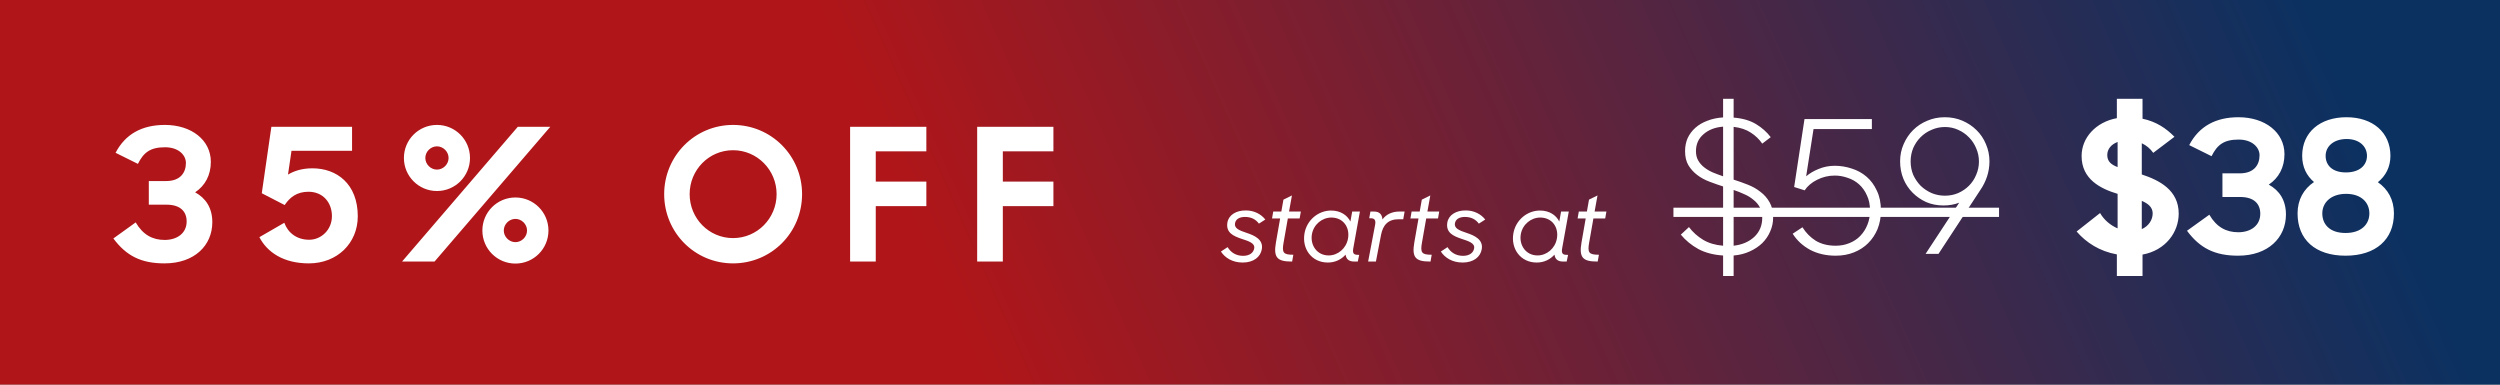
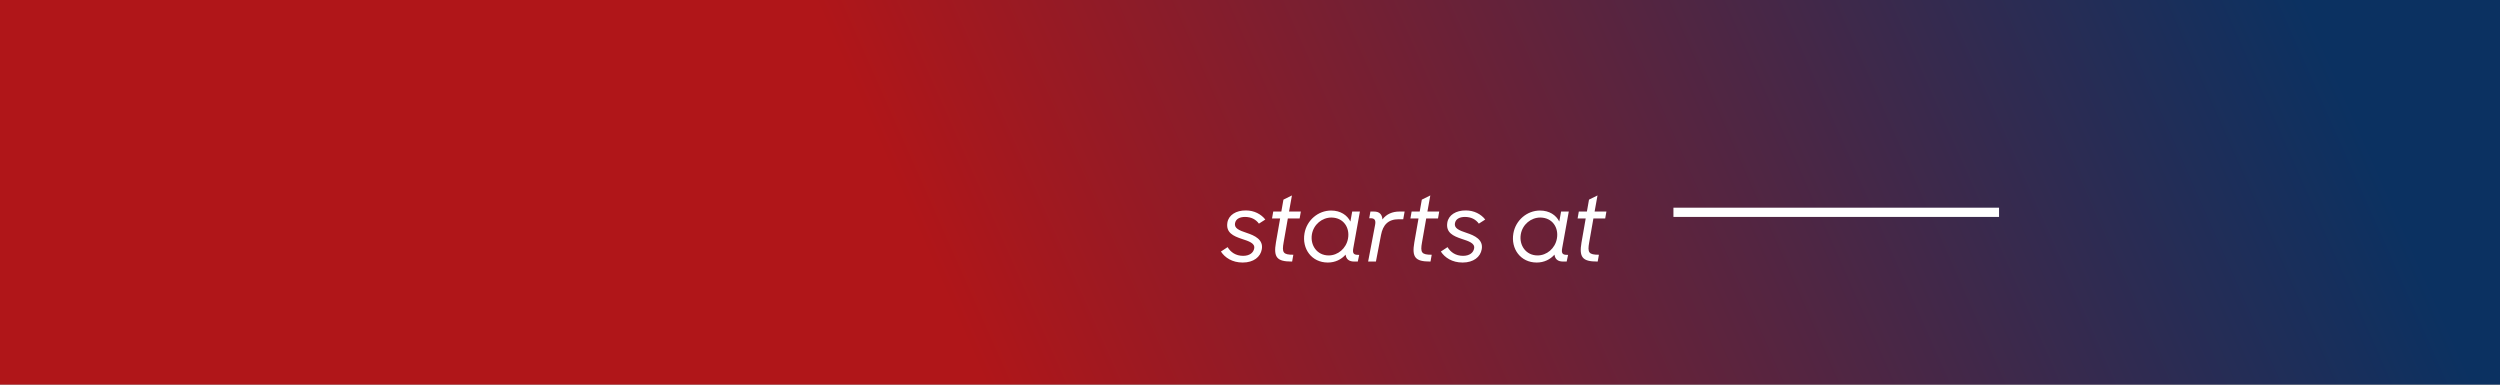
<svg xmlns="http://www.w3.org/2000/svg" width="325" height="50" viewBox="0 0 325 50" fill="none">
  <rect x="0" y="0" width="325" height="50" fill="#808080" stroke="none" />
  <rect width="325" height="50" fill="url(#paint0_linear_235_3296)" />
-   <path d="M21.385 34.24C18.337 34.24 16.417 33.256 14.737 31L17.641 28.912C18.577 30.52 19.825 31.192 21.409 31.192C23.041 31.192 24.265 30.304 24.265 28.792C24.265 27.496 23.449 26.608 21.649 26.608H19.345V23.536H21.601C23.473 23.536 24.169 22.408 24.169 21.184C24.169 20.176 23.233 19.144 21.457 19.144C19.537 19.144 18.673 19.816 17.929 21.304L15.025 19.864C16.297 17.416 18.481 16.24 21.433 16.24C24.889 16.24 27.409 18.208 27.409 21.04C27.409 22.768 26.665 24.136 25.369 25C26.761 25.768 27.601 27.04 27.601 28.888C27.601 31.888 25.297 34.24 21.385 34.24ZM40.151 34.24C36.839 34.24 34.727 32.776 33.719 30.832L36.959 28.96C37.439 30.28 38.591 31.168 40.199 31.168C41.735 31.168 43.151 29.896 43.151 28.096C43.151 26.344 41.999 24.928 40.103 24.928C38.591 24.928 37.679 25.648 37.007 26.656L34.031 25.12L35.279 16.48H45.767V19.6H37.895L37.439 22.696C38.159 22.264 39.191 21.88 40.607 21.88C43.799 21.88 46.511 23.92 46.511 28.12C46.511 31.6 43.847 34.24 40.151 34.24ZM55.292 20.536C55.292 21.352 55.988 22.048 56.804 22.048C57.62 22.048 58.316 21.352 58.316 20.536C58.316 19.72 57.62 19.024 56.804 19.024C55.988 19.024 55.292 19.72 55.292 20.536ZM62.708 29.968C62.708 27.592 64.628 25.672 67.004 25.672C69.38 25.672 71.3 27.592 71.3 29.968C71.3 32.344 69.38 34.264 67.004 34.264C64.628 34.264 62.708 32.344 62.708 29.968ZM52.268 34L67.316 16.48H71.54L56.492 34H52.268ZM65.492 29.968C65.492 30.784 66.188 31.48 67.004 31.48C67.82 31.48 68.516 30.784 68.516 29.968C68.516 29.152 67.82 28.456 67.004 28.456C66.188 28.456 65.492 29.152 65.492 29.968ZM52.508 20.536C52.508 18.16 54.428 16.24 56.804 16.24C59.18 16.24 61.1 18.16 61.1 20.536C61.1 22.912 59.18 24.832 56.804 24.832C54.428 24.832 52.508 22.912 52.508 20.536ZM95.294 34.24C90.326 34.24 86.343 30.232 86.343 25.24C86.343 20.272 90.326 16.24 95.294 16.24C100.286 16.24 104.27 20.272 104.27 25.24C104.27 30.232 100.286 34.24 95.294 34.24ZM95.294 30.952C98.439 30.952 100.958 28.384 100.958 25.24C100.958 22.096 98.439 19.528 95.294 19.528C92.15 19.528 89.654 22.096 89.654 25.24C89.654 28.384 92.15 30.952 95.294 30.952ZM110.513 34V16.48H120.425V19.672H113.849V23.608H120.425V26.8H113.849V34H110.513ZM127.032 34V16.48H136.944V19.672H130.368V23.608H136.944V26.8H130.368V34H127.032Z" fill="white" />
-   <path d="M230.507 28.296C230.507 28.92 230.379 29.52 230.123 30.096C229.883 30.656 229.539 31.16 229.091 31.608C228.643 32.04 228.099 32.4 227.459 32.688C226.835 32.976 226.139 33.152 225.371 33.216V35.88H224.003V33.216C222.755 33.136 221.683 32.856 220.787 32.376C219.891 31.88 219.131 31.256 218.507 30.504L219.563 29.52C220.075 30.192 220.691 30.744 221.411 31.176C222.131 31.608 222.995 31.864 224.003 31.944V24.24C223.411 24.048 222.819 23.84 222.227 23.616C221.635 23.392 221.107 23.104 220.643 22.752C220.179 22.4 219.795 21.976 219.491 21.48C219.203 20.984 219.059 20.376 219.059 19.656C219.059 19.032 219.171 18.464 219.395 17.952C219.635 17.44 219.971 16.992 220.403 16.608C220.835 16.224 221.355 15.92 221.963 15.696C222.571 15.456 223.251 15.312 224.003 15.264V12.84H225.371V15.288C226.539 15.384 227.507 15.664 228.275 16.128C229.043 16.592 229.683 17.16 230.195 17.832L229.091 18.672C228.707 18.112 228.219 17.64 227.627 17.256C227.035 16.856 226.283 16.6 225.371 16.488V23.352C225.979 23.544 226.587 23.76 227.195 24C227.819 24.24 228.371 24.552 228.851 24.936C229.347 25.304 229.747 25.76 230.051 26.304C230.355 26.832 230.507 27.496 230.507 28.296ZM229.091 28.32C229.091 27.792 228.987 27.336 228.779 26.952C228.571 26.568 228.291 26.24 227.939 25.968C227.603 25.68 227.211 25.44 226.763 25.248C226.315 25.04 225.851 24.856 225.371 24.696V31.944C226.475 31.816 227.371 31.432 228.059 30.792C228.747 30.136 229.091 29.312 229.091 28.32ZM220.475 19.656C220.475 20.12 220.571 20.52 220.763 20.856C220.955 21.192 221.211 21.488 221.531 21.744C221.851 22 222.227 22.224 222.659 22.416C223.091 22.592 223.539 22.76 224.003 22.92V16.464C222.963 16.544 222.115 16.872 221.459 17.448C220.803 18.008 220.475 18.744 220.475 19.656ZM238.64 33.24C237.392 33.24 236.28 32.984 235.304 32.472C234.344 31.944 233.592 31.248 233.048 30.384L234.32 29.544C234.768 30.264 235.344 30.848 236.048 31.296C236.768 31.728 237.632 31.944 238.64 31.944C239.28 31.944 239.872 31.832 240.416 31.608C240.976 31.384 241.448 31.072 241.832 30.672C242.232 30.256 242.544 29.768 242.768 29.208C242.992 28.648 243.104 28.04 243.104 27.384C243.104 26.616 242.968 25.952 242.696 25.392C242.44 24.816 242.096 24.336 241.664 23.952C241.232 23.568 240.736 23.288 240.176 23.112C239.632 22.92 239.08 22.824 238.52 22.824C237.704 22.824 236.936 23.008 236.216 23.376C235.512 23.728 234.976 24.184 234.608 24.744L233.24 24.312L234.584 15.48H243.344V16.776H235.76L234.8 22.92C235.248 22.536 235.792 22.216 236.432 21.96C237.088 21.688 237.784 21.552 238.52 21.552C239.272 21.552 240.008 21.672 240.728 21.912C241.448 22.136 242.088 22.488 242.648 22.968C243.208 23.448 243.656 24.056 243.992 24.792C244.344 25.512 244.52 26.376 244.52 27.384C244.52 28.248 244.376 29.04 244.088 29.76C243.8 30.464 243.392 31.08 242.864 31.608C242.352 32.12 241.736 32.52 241.016 32.808C240.296 33.096 239.504 33.24 238.64 33.24ZM250.326 33L254.694 26.352C254.07 26.592 253.39 26.712 252.654 26.712C251.854 26.712 251.11 26.568 250.422 26.28C249.75 25.976 249.158 25.568 248.646 25.056C248.134 24.544 247.734 23.944 247.446 23.256C247.158 22.552 247.014 21.792 247.014 20.976C247.014 20.176 247.166 19.432 247.47 18.744C247.774 18.04 248.182 17.432 248.694 16.92C249.222 16.392 249.838 15.984 250.542 15.696C251.246 15.392 252.006 15.24 252.822 15.24C253.654 15.24 254.422 15.392 255.126 15.696C255.83 16 256.438 16.408 256.95 16.92C257.478 17.432 257.886 18.04 258.174 18.744C258.478 19.448 258.63 20.192 258.63 20.976C258.63 21.648 258.526 22.304 258.318 22.944C258.11 23.568 257.83 24.136 257.478 24.648L252.006 33H250.326ZM252.846 25.44C253.454 25.44 254.022 25.328 254.55 25.104C255.094 24.864 255.566 24.544 255.966 24.144C256.366 23.744 256.678 23.272 256.902 22.728C257.142 22.184 257.262 21.608 257.262 21C257.262 20.392 257.142 19.816 256.902 19.272C256.678 18.728 256.366 18.256 255.966 17.856C255.566 17.44 255.094 17.112 254.55 16.872C254.022 16.632 253.454 16.512 252.846 16.512C252.238 16.512 251.662 16.632 251.118 16.872C250.574 17.096 250.094 17.416 249.678 17.832C249.278 18.232 248.958 18.704 248.718 19.248C248.494 19.792 248.382 20.368 248.382 20.976C248.382 21.6 248.494 22.184 248.718 22.728C248.958 23.256 249.278 23.728 249.678 24.144C250.094 24.544 250.574 24.864 251.118 25.104C251.662 25.328 252.238 25.44 252.846 25.44ZM283.232 27.768C283.232 30.192 281.528 32.544 278.528 33.096V35.88H275.192V33.072C272.936 32.664 271.208 31.536 269.96 30.096L273.008 27.696C273.536 28.608 274.376 29.304 275.288 29.688V25.2C273.056 24.528 270.608 23.304 270.608 20.28C270.608 17.88 272.48 15.864 275.192 15.36V12.84H278.528V15.432C280.328 15.816 281.6 16.68 282.68 17.784L279.92 19.872C279.536 19.32 279.008 18.888 278.432 18.624V22.68C280.688 23.424 283.232 24.696 283.232 27.768ZM279.848 27.744C279.848 26.952 279.272 26.472 278.432 26.112V29.784C279.32 29.4 279.848 28.584 279.848 27.744ZM273.944 20.16C273.944 20.976 274.448 21.408 275.288 21.72V18.456C274.448 18.768 273.944 19.392 273.944 20.16ZM290.957 33.24C287.909 33.24 285.989 32.256 284.309 30L287.213 27.912C288.149 29.52 289.397 30.192 290.981 30.192C292.613 30.192 293.837 29.304 293.837 27.792C293.837 26.496 293.021 25.608 291.221 25.608H288.917V22.536H291.173C293.045 22.536 293.741 21.408 293.741 20.184C293.741 19.176 292.805 18.144 291.029 18.144C289.109 18.144 288.245 18.816 287.501 20.304L284.597 18.864C285.869 16.416 288.053 15.24 291.005 15.24C294.461 15.24 296.981 17.208 296.981 20.04C296.981 21.768 296.237 23.136 294.941 24C296.333 24.768 297.173 26.04 297.173 27.888C297.173 30.888 294.869 33.24 290.957 33.24ZM304.923 33.24C300.963 33.24 298.683 31.128 298.683 27.744C298.683 25.968 299.475 24.576 300.819 23.664C299.859 22.848 299.283 21.72 299.283 20.256C299.283 17.208 301.587 15.24 305.043 15.24C308.451 15.24 310.755 17.208 310.755 20.256C310.755 21.72 310.131 22.872 309.123 23.688C310.443 24.6 311.211 25.968 311.211 27.744C311.211 31.128 308.859 33.24 304.923 33.24ZM304.923 30.288C306.963 30.288 308.019 29.16 308.019 27.744C308.019 26.328 306.963 25.2 304.995 25.2C303.003 25.2 301.899 26.352 301.899 27.744C301.899 29.16 302.859 30.288 304.923 30.288ZM304.971 22.416C306.771 22.416 307.707 21.456 307.707 20.256C307.707 19.056 306.747 18.072 305.067 18.072C303.339 18.072 302.331 19.056 302.331 20.256C302.331 21.48 303.195 22.416 304.971 22.416Z" fill="white" />
  <path d="M217.547 27H259.875V28.2H217.547V27Z" fill="white" />
  <path d="M161.553 34.13C160.188 34.13 159.239 33.493 158.719 32.7L159.59 32.128C159.98 32.778 160.643 33.259 161.605 33.259C162.476 33.259 162.957 32.83 163.048 32.284C163.165 31.608 162.32 31.348 161.449 31.062C160.318 30.685 159.343 30.243 159.564 28.917C159.733 27.955 160.682 27.344 161.969 27.357C163.035 27.357 163.945 27.838 164.491 28.54L163.659 29.073C163.256 28.514 162.645 28.202 161.852 28.202C161.163 28.202 160.656 28.462 160.552 29.021C160.435 29.658 161.046 29.944 162.086 30.282C163.113 30.62 164.257 31.153 164.036 32.401C163.867 33.402 162.97 34.13 161.553 34.13ZM165.365 28.397L165.521 27.5H166.574L166.847 25.953L167.952 25.407L167.575 27.5H169.109L168.953 28.397H167.419L166.873 31.504C166.626 32.856 166.821 33.116 168.134 33.116L167.978 34H167.887C166.015 34 165.534 33.454 165.872 31.517L166.418 28.397H165.365ZM172.614 34.13C170.508 34.13 169.234 32.336 169.585 30.334C169.884 28.618 171.366 27.37 173.043 27.37C174.265 27.37 175.136 27.968 175.552 28.8L175.786 27.5H176.787L175.929 32.258C175.812 32.908 175.955 33.129 176.527 33.129H176.696L176.514 34H176.02C175.331 34 174.993 33.649 174.928 33.103C174.382 33.714 173.602 34.13 172.614 34.13ZM172.731 33.207C173.914 33.207 175.006 32.31 175.24 31.023C175.5 29.619 174.681 28.293 173.082 28.28C171.886 28.28 170.768 29.164 170.547 30.464C170.313 31.868 171.197 33.207 172.731 33.207ZM177.857 34L178.754 29.281C178.884 28.657 178.728 28.371 178.195 28.371H178L178.156 27.5H178.624C179.326 27.5 179.677 27.877 179.716 28.527C180.236 27.825 181.029 27.5 181.913 27.5H182.602L182.42 28.501H181.835C180.444 28.501 179.781 29.255 179.534 30.542L178.871 34H177.857ZM183.354 28.397L183.51 27.5H184.563L184.836 25.953L185.941 25.407L185.564 27.5H187.098L186.942 28.397H185.408L184.862 31.504C184.615 32.856 184.81 33.116 186.123 33.116L185.967 34H185.876C184.004 34 183.523 33.454 183.861 31.517L184.407 28.397H183.354ZM190.143 34.13C188.778 34.13 187.829 33.493 187.309 32.7L188.18 32.128C188.57 32.778 189.233 33.259 190.195 33.259C191.066 33.259 191.547 32.83 191.638 32.284C191.755 31.608 190.91 31.348 190.039 31.062C188.908 30.685 187.933 30.243 188.154 28.917C188.323 27.955 189.272 27.344 190.559 27.357C191.625 27.357 192.535 27.838 193.081 28.54L192.249 29.073C191.846 28.514 191.235 28.202 190.442 28.202C189.753 28.202 189.246 28.462 189.142 29.021C189.025 29.658 189.636 29.944 190.676 30.282C191.703 30.62 192.847 31.153 192.626 32.401C192.457 33.402 191.56 34.13 190.143 34.13ZM199.769 34.13C197.663 34.13 196.389 32.336 196.74 30.334C197.039 28.618 198.521 27.37 200.198 27.37C201.42 27.37 202.291 27.968 202.707 28.8L202.941 27.5H203.942L203.084 32.258C202.967 32.908 203.11 33.129 203.682 33.129H203.851L203.669 34H203.175C202.486 34 202.148 33.649 202.083 33.103C201.537 33.714 200.757 34.13 199.769 34.13ZM199.886 33.207C201.069 33.207 202.161 32.31 202.395 31.023C202.655 29.619 201.836 28.293 200.237 28.28C199.041 28.28 197.923 29.164 197.702 30.464C197.468 31.868 198.352 33.207 199.886 33.207ZM205.089 28.397L205.245 27.5H206.298L206.571 25.953L207.676 25.407L207.299 27.5H208.833L208.677 28.397H207.143L206.597 31.504C206.35 32.856 206.545 33.116 207.858 33.116L207.702 34H207.611C205.739 34 205.258 33.454 205.596 31.517L206.142 28.397H205.089Z" fill="white" />
  <defs>
    <linearGradient id="paint0_linear_235_3296" x1="25.378" y1="50" x2="273.049" y2="-59.89" gradientUnits="userSpaceOnUse">
      <stop offset="0.346" stop-color="#B01619" />
      <stop offset="1" stop-color="#0B3161" />
    </linearGradient>
  </defs>
</svg>